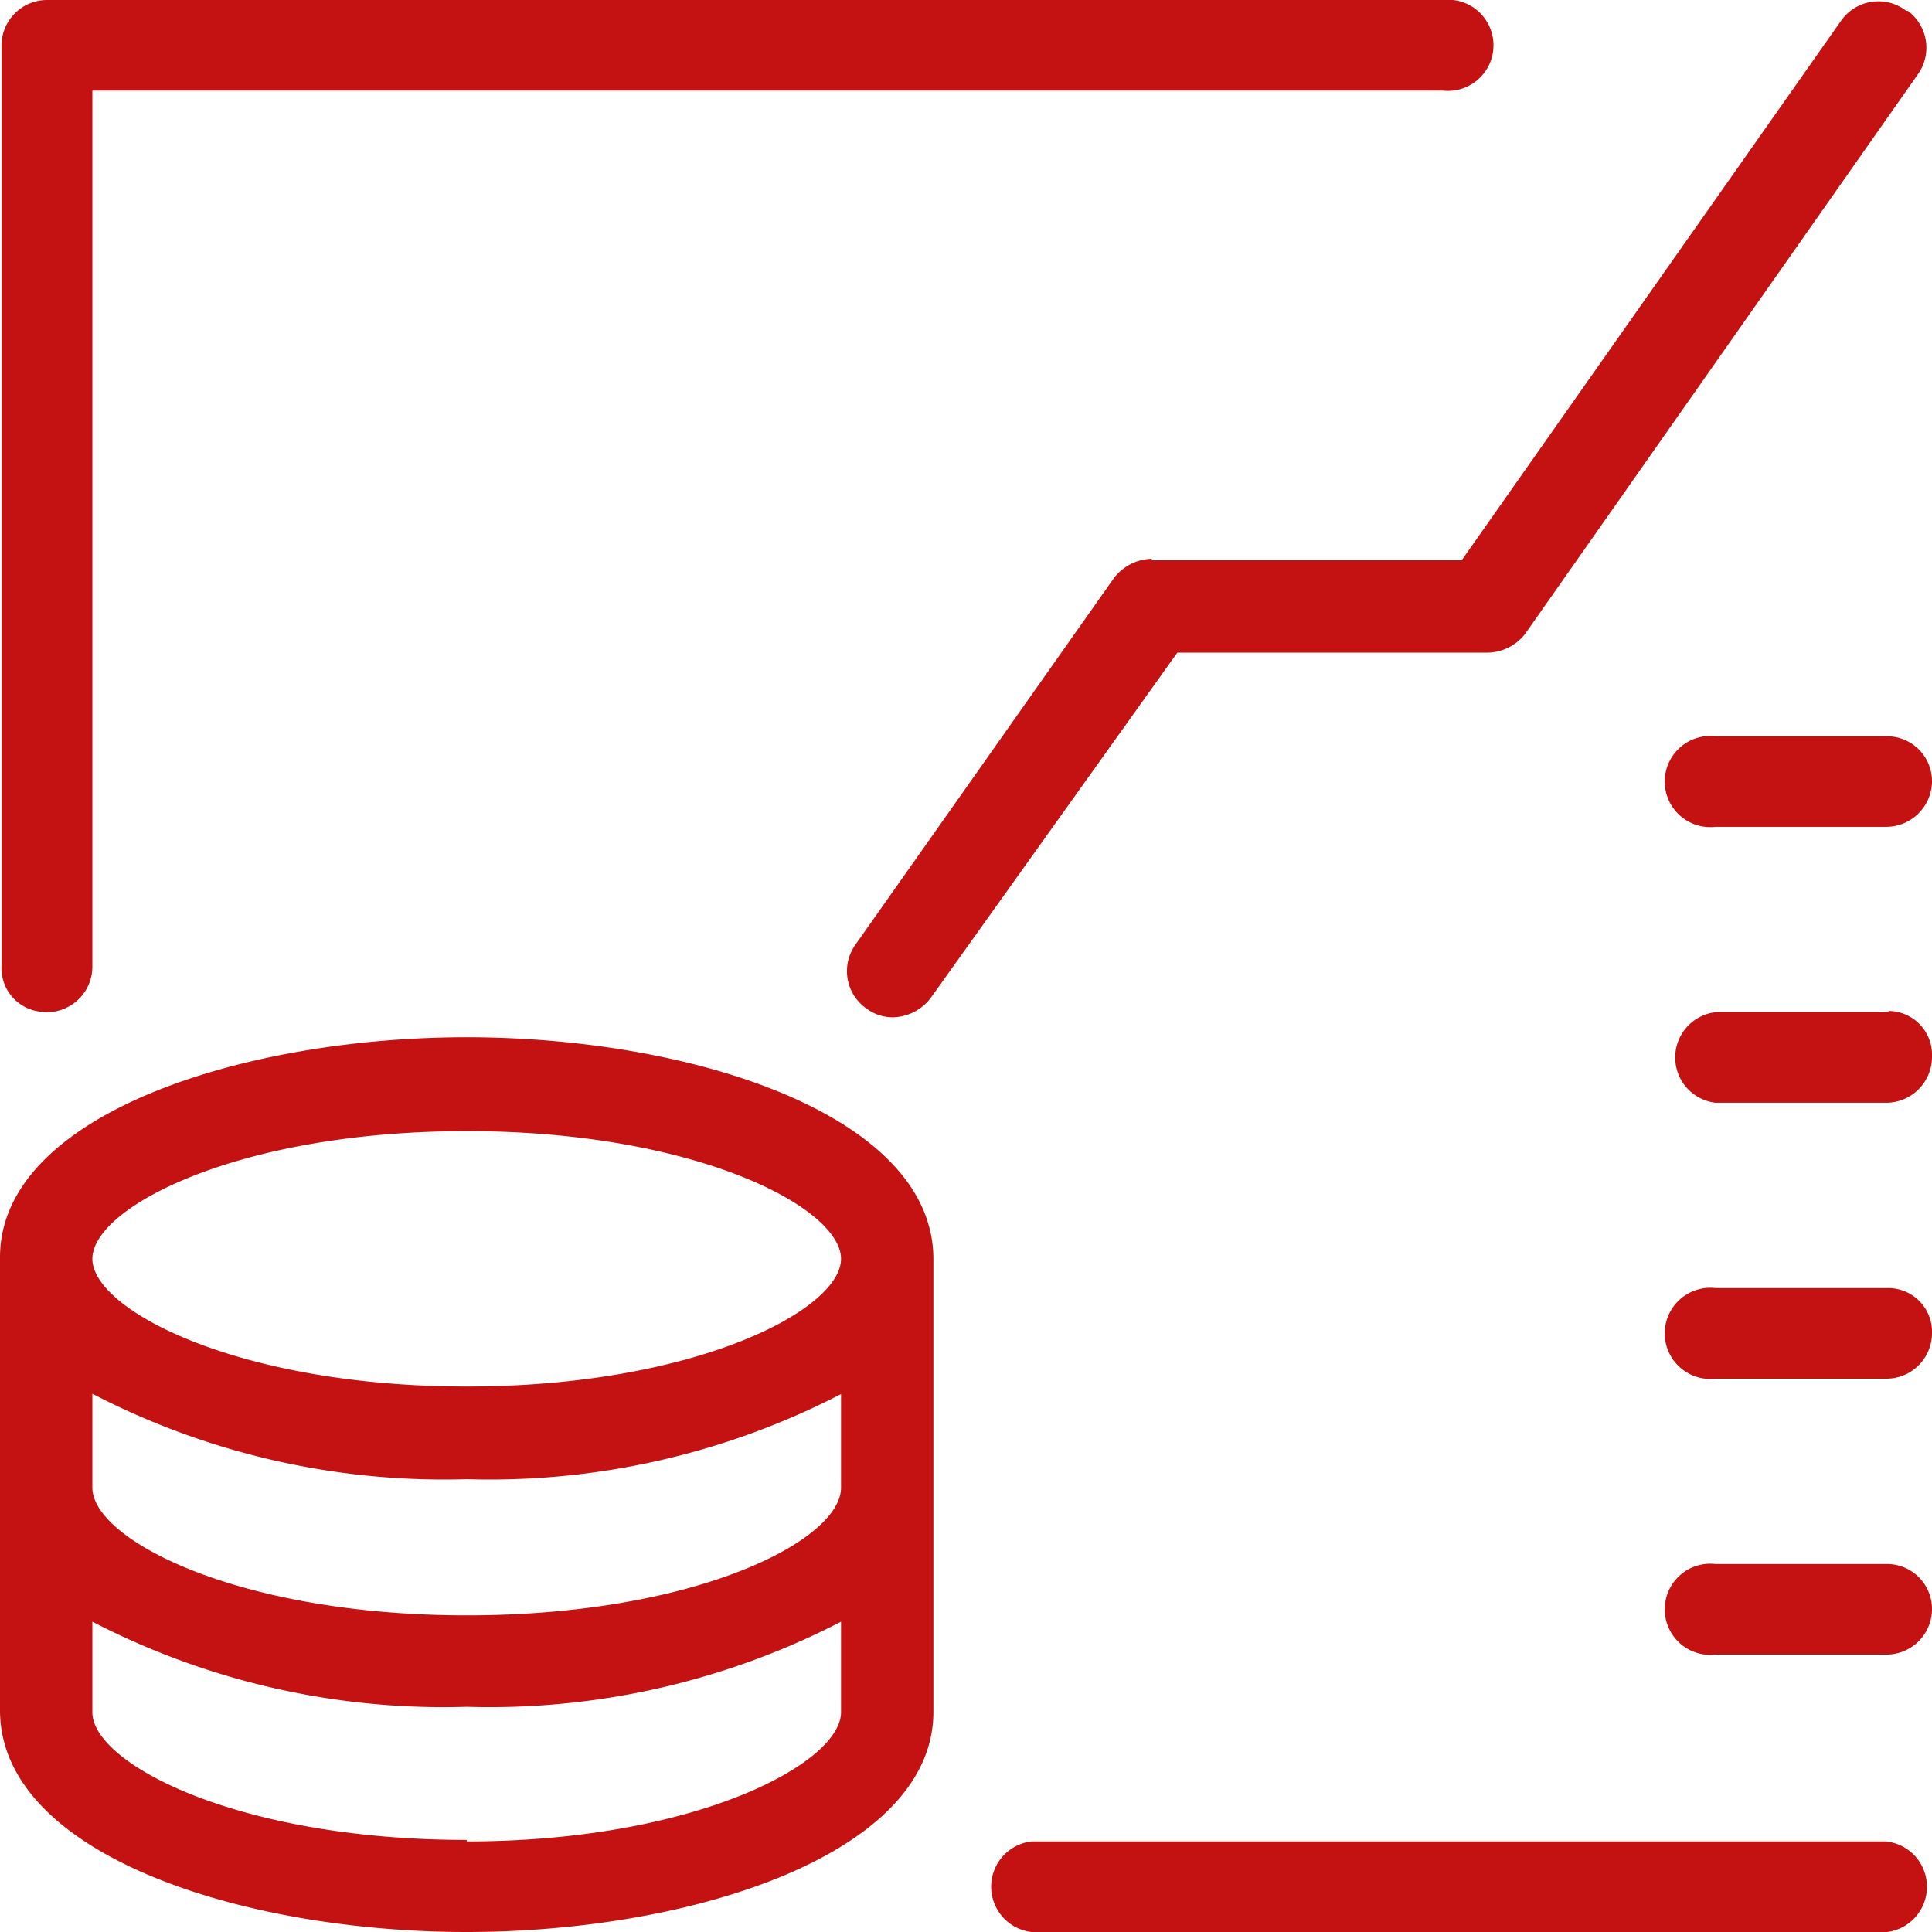
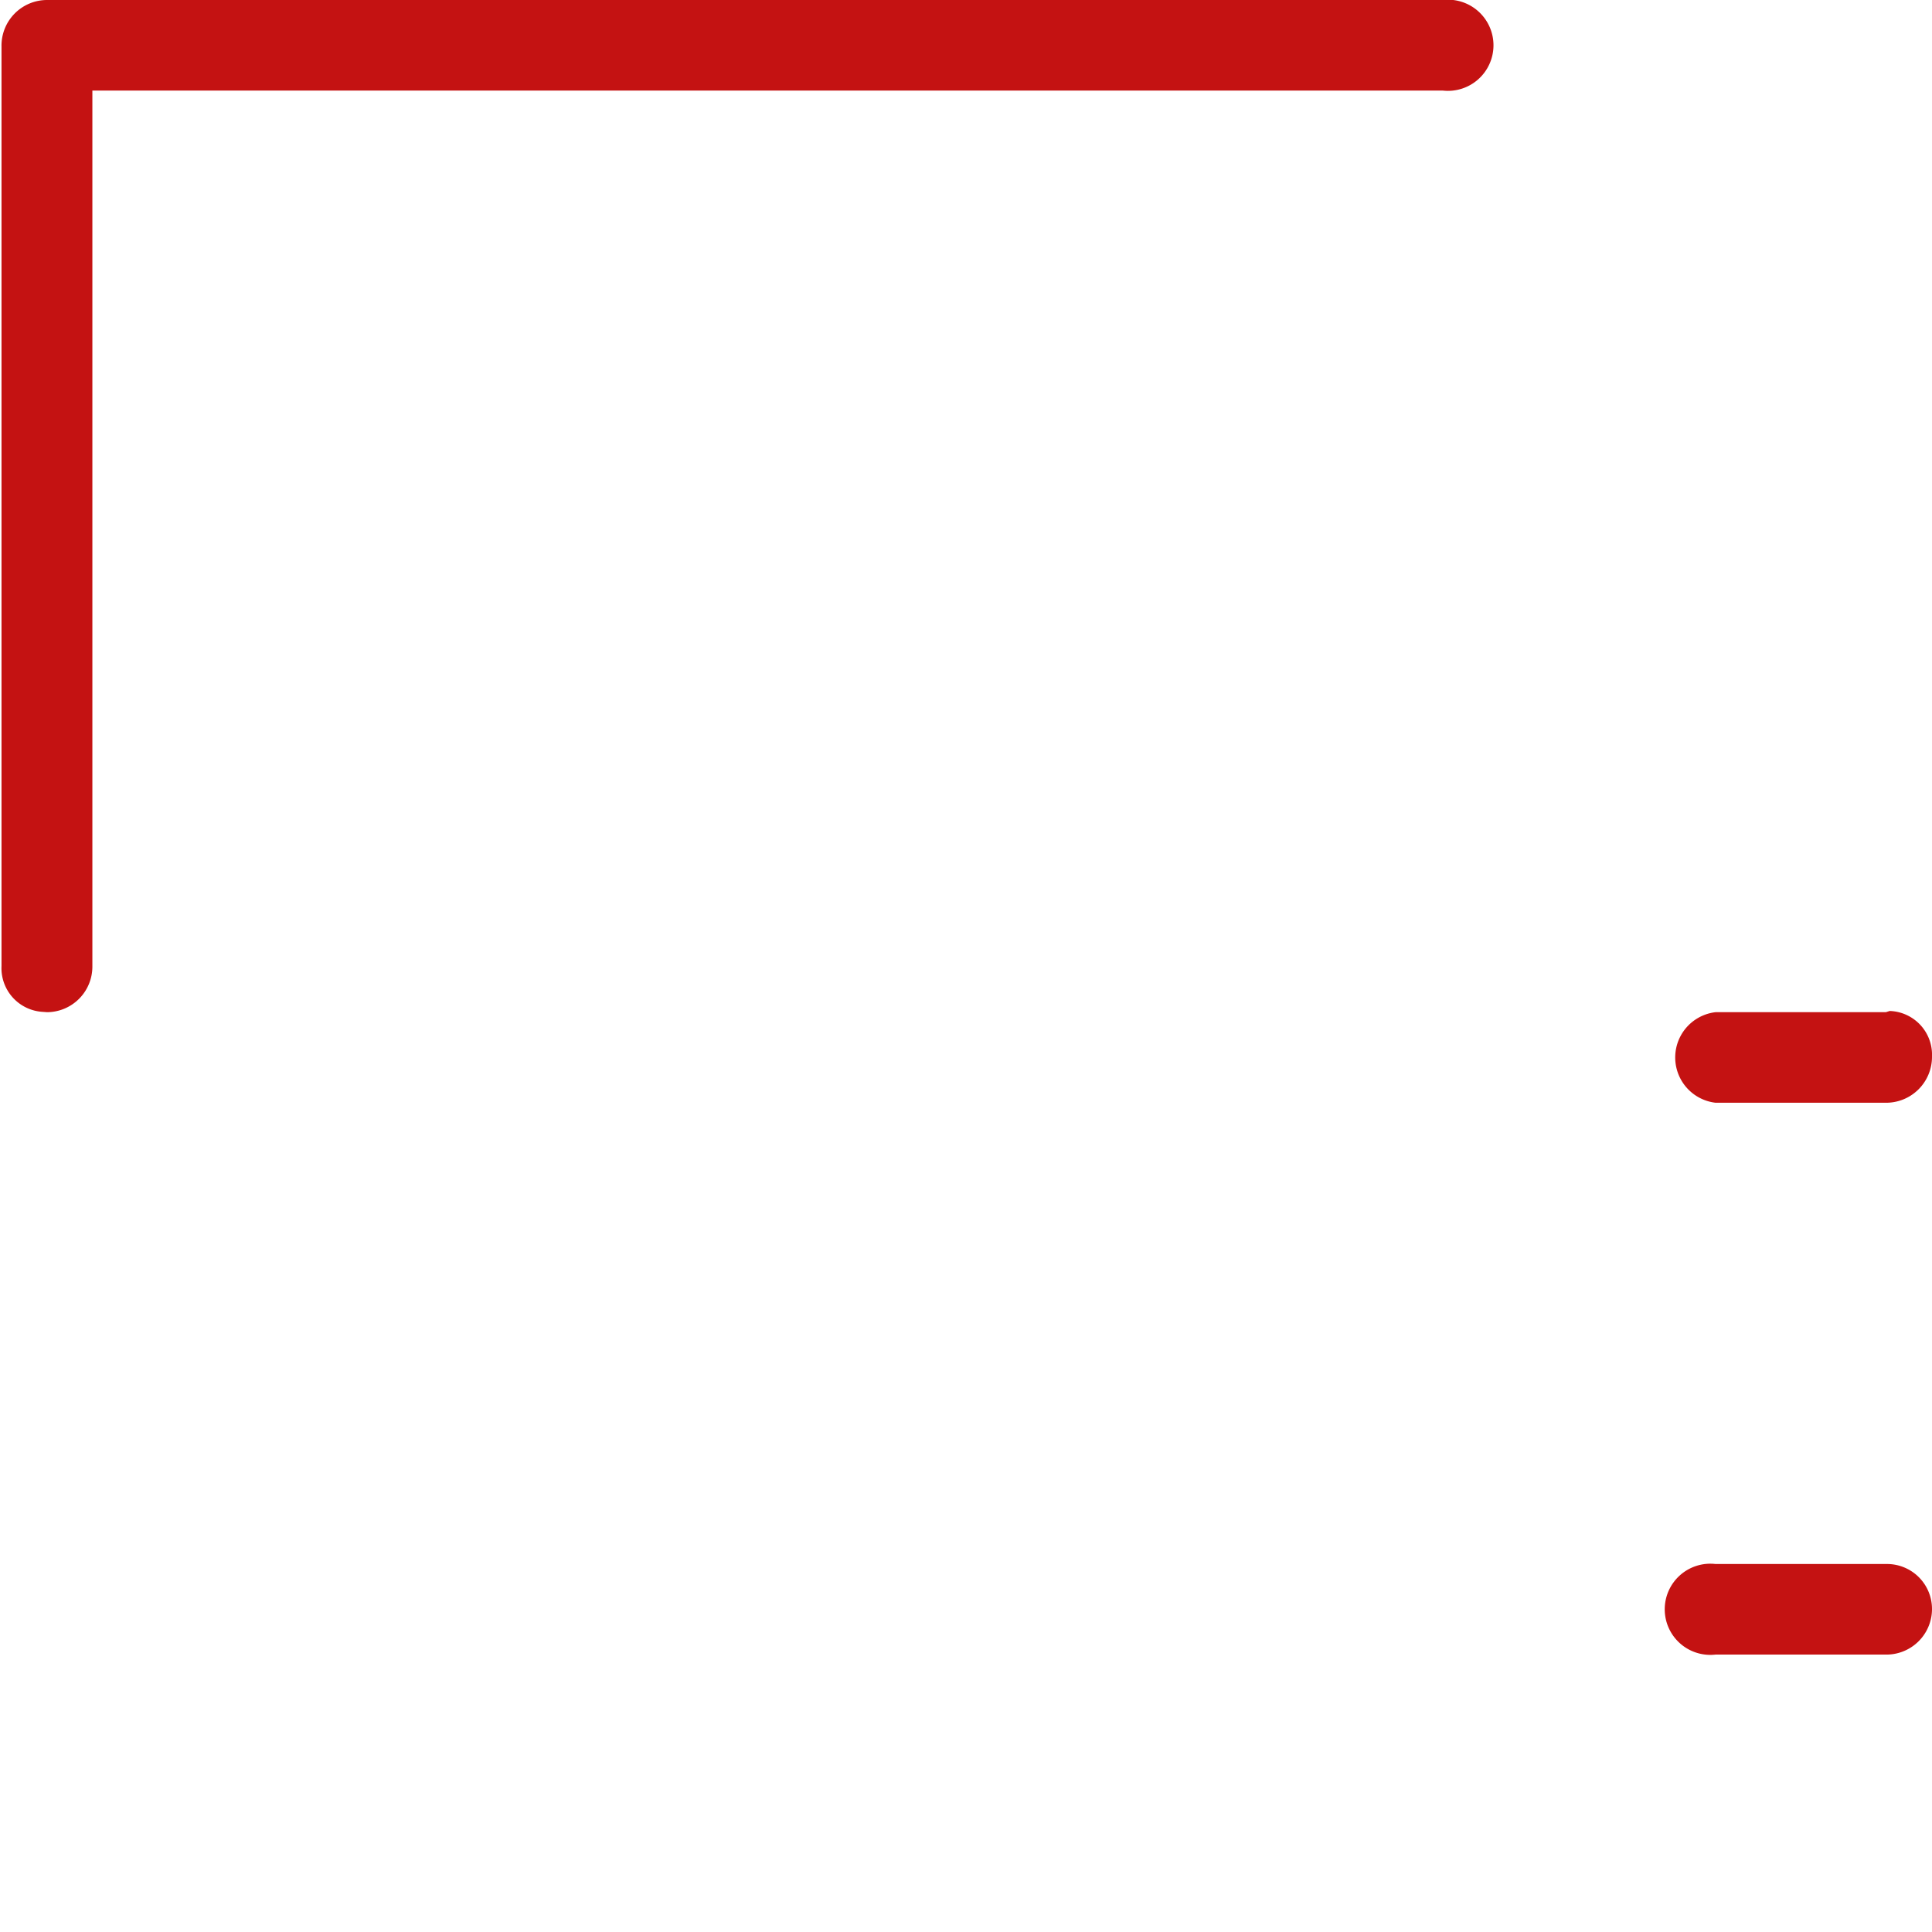
<svg xmlns="http://www.w3.org/2000/svg" id="Market_Linked_Deposit" data-name="Market Linked Deposit" viewBox="0 0 64 64">
  <defs>
    <style>.cls-1{fill:#c41212;}</style>
  </defs>
  <title>Market Linked Deposit</title>
  <g id="Wealth_Management" data-name="Wealth Management">
-     <path id="Path_208" data-name="Path 208" class="cls-1" d="M15.46,34.36C8,34.36,0,36.94,0,41.65v15C0,61.43,8,64,15.46,64s15.46-2.58,15.46-7.29v-15C30.92,36.94,22.93,34.36,15.46,34.36Zm12.4,14.92c0,1.75-4.82,4.23-12.4,4.23S3.06,51,3.06,49.28V46.17A25.29,25.29,0,0,0,15.46,49a25.34,25.34,0,0,0,12.4-2.82ZM15.46,37.47c7.58,0,12.4,2.53,12.4,4.23S23,45.93,15.46,45.93,3.06,43.4,3.06,41.7,7.87,37.47,15.46,37.47Zm0,23.48c-7.59,0-12.4-2.53-12.4-4.23v-3a25.29,25.29,0,0,0,12.4,2.82,25.34,25.34,0,0,0,12.4-2.82v3C27.86,58.42,23,61,15.46,61Z" />
-     <path id="Path_209" data-name="Path 209" class="cls-1" d="M38.16,18.51a1.63,1.63,0,0,0-1.26.64L28.34,31.29a1.51,1.51,0,0,0,.35,2.11l0,0a1.46,1.46,0,0,0,.88.3,1.62,1.62,0,0,0,1.26-.64L39,21.62H49.26A1.61,1.61,0,0,0,50.52,21l13-18.52A1.52,1.52,0,0,0,63.2.36l-.05,0A1.51,1.51,0,0,0,61,.67l0,0L48.42,18.56H38.15Z" />
-     <path id="Path_210" data-name="Path 210" class="cls-1" d="M62.47,61H34.17a1.51,1.51,0,0,0,0,3H62.52a1.51,1.51,0,0,0-.05-3Z" />
    <path id="Path_211" data-name="Path 211" class="cls-1" d="M1.56,33.53A1.51,1.51,0,0,0,3.06,32v-29H47.79a1.51,1.51,0,1,0,0-3H1.56A1.51,1.51,0,0,0,.05,1.54V32a1.45,1.45,0,0,0,1.38,1.52Z" />
    <path id="Path_212" data-name="Path 212" class="cls-1" d="M62.47,51.81H56.83a1.51,1.51,0,1,0,0,3h5.63A1.51,1.51,0,0,0,64,53.32a1.49,1.49,0,0,0-1.46-1.51Z" />
-     <path id="Path_213" data-name="Path 213" class="cls-1" d="M62.47,42.67H56.83a1.51,1.51,0,1,0,0,3h5.63A1.51,1.51,0,0,0,64,44.18a1.45,1.45,0,0,0-1.4-1.51Z" />
    <path id="Path_214" data-name="Path 214" class="cls-1" d="M62.47,33.53H56.83a1.51,1.51,0,0,0,0,3h5.63A1.52,1.52,0,0,0,64,35a1.45,1.45,0,0,0-1.4-1.51Z" />
-     <path id="Path_215" data-name="Path 215" class="cls-1" d="M62.47,24.39H56.83a1.51,1.51,0,1,0,0,3h5.63A1.52,1.52,0,0,0,64,25.9a1.49,1.49,0,0,0-1.46-1.51Z" />
  </g>
</svg>